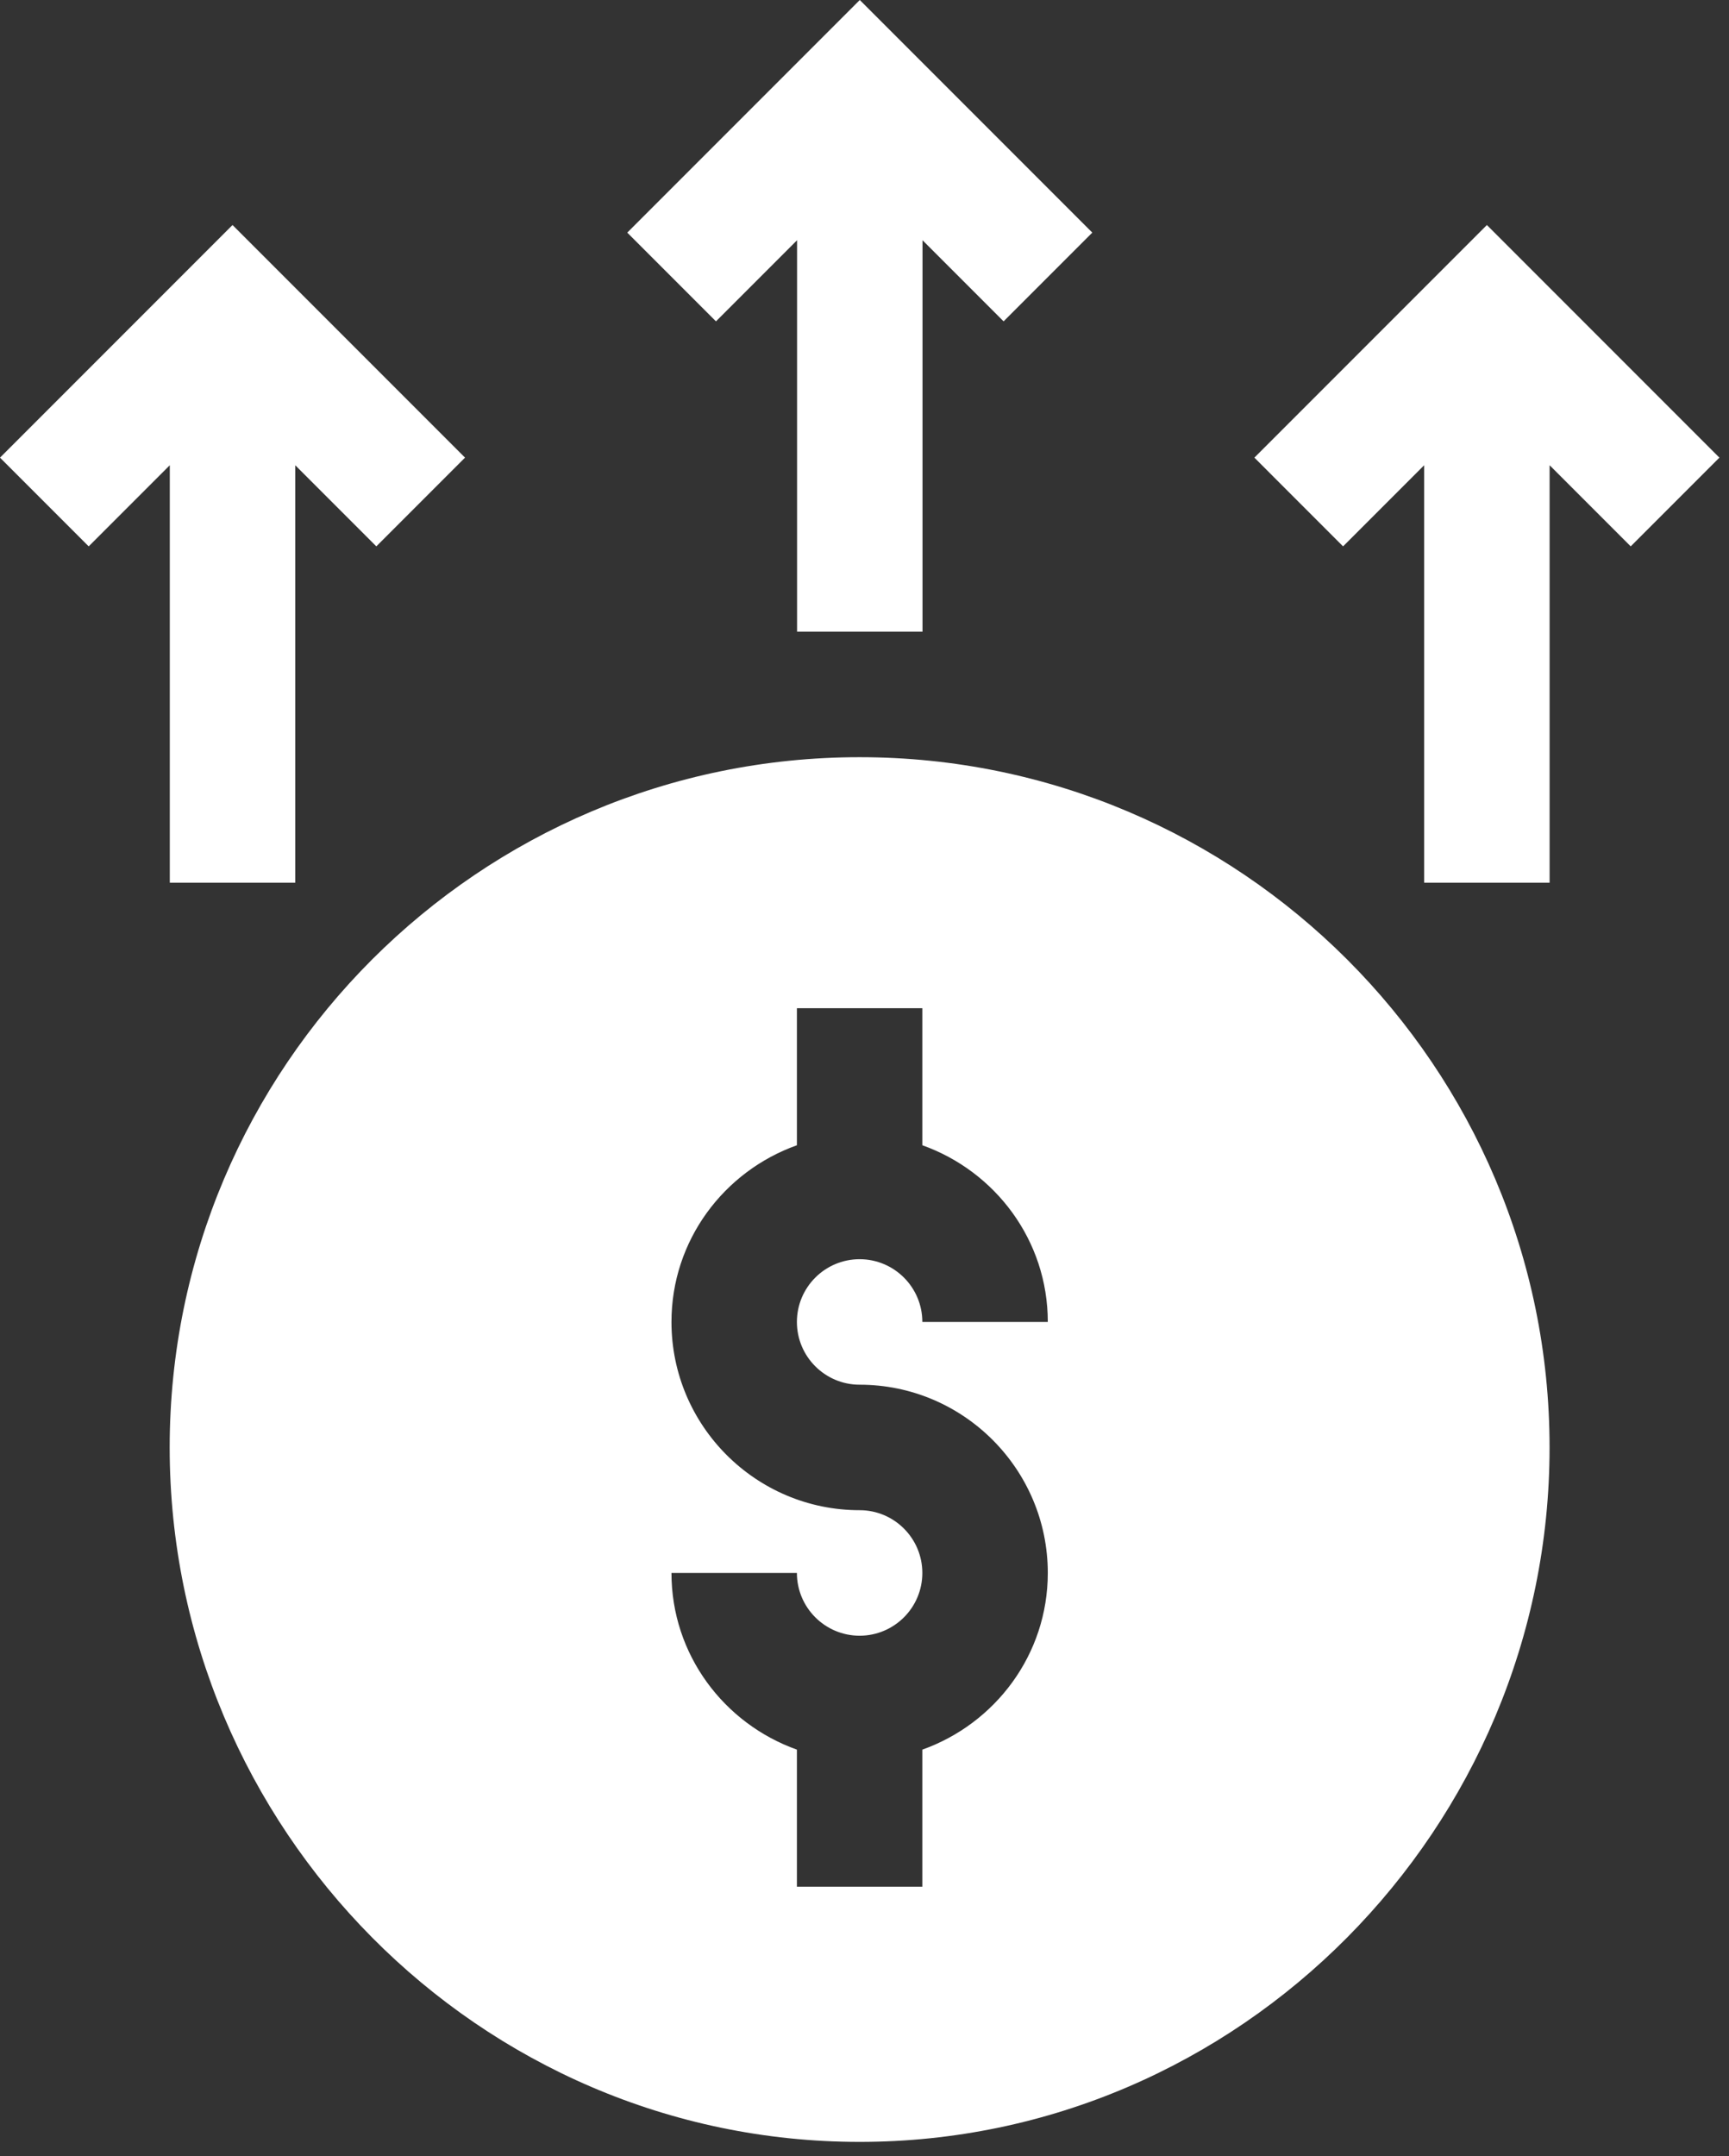
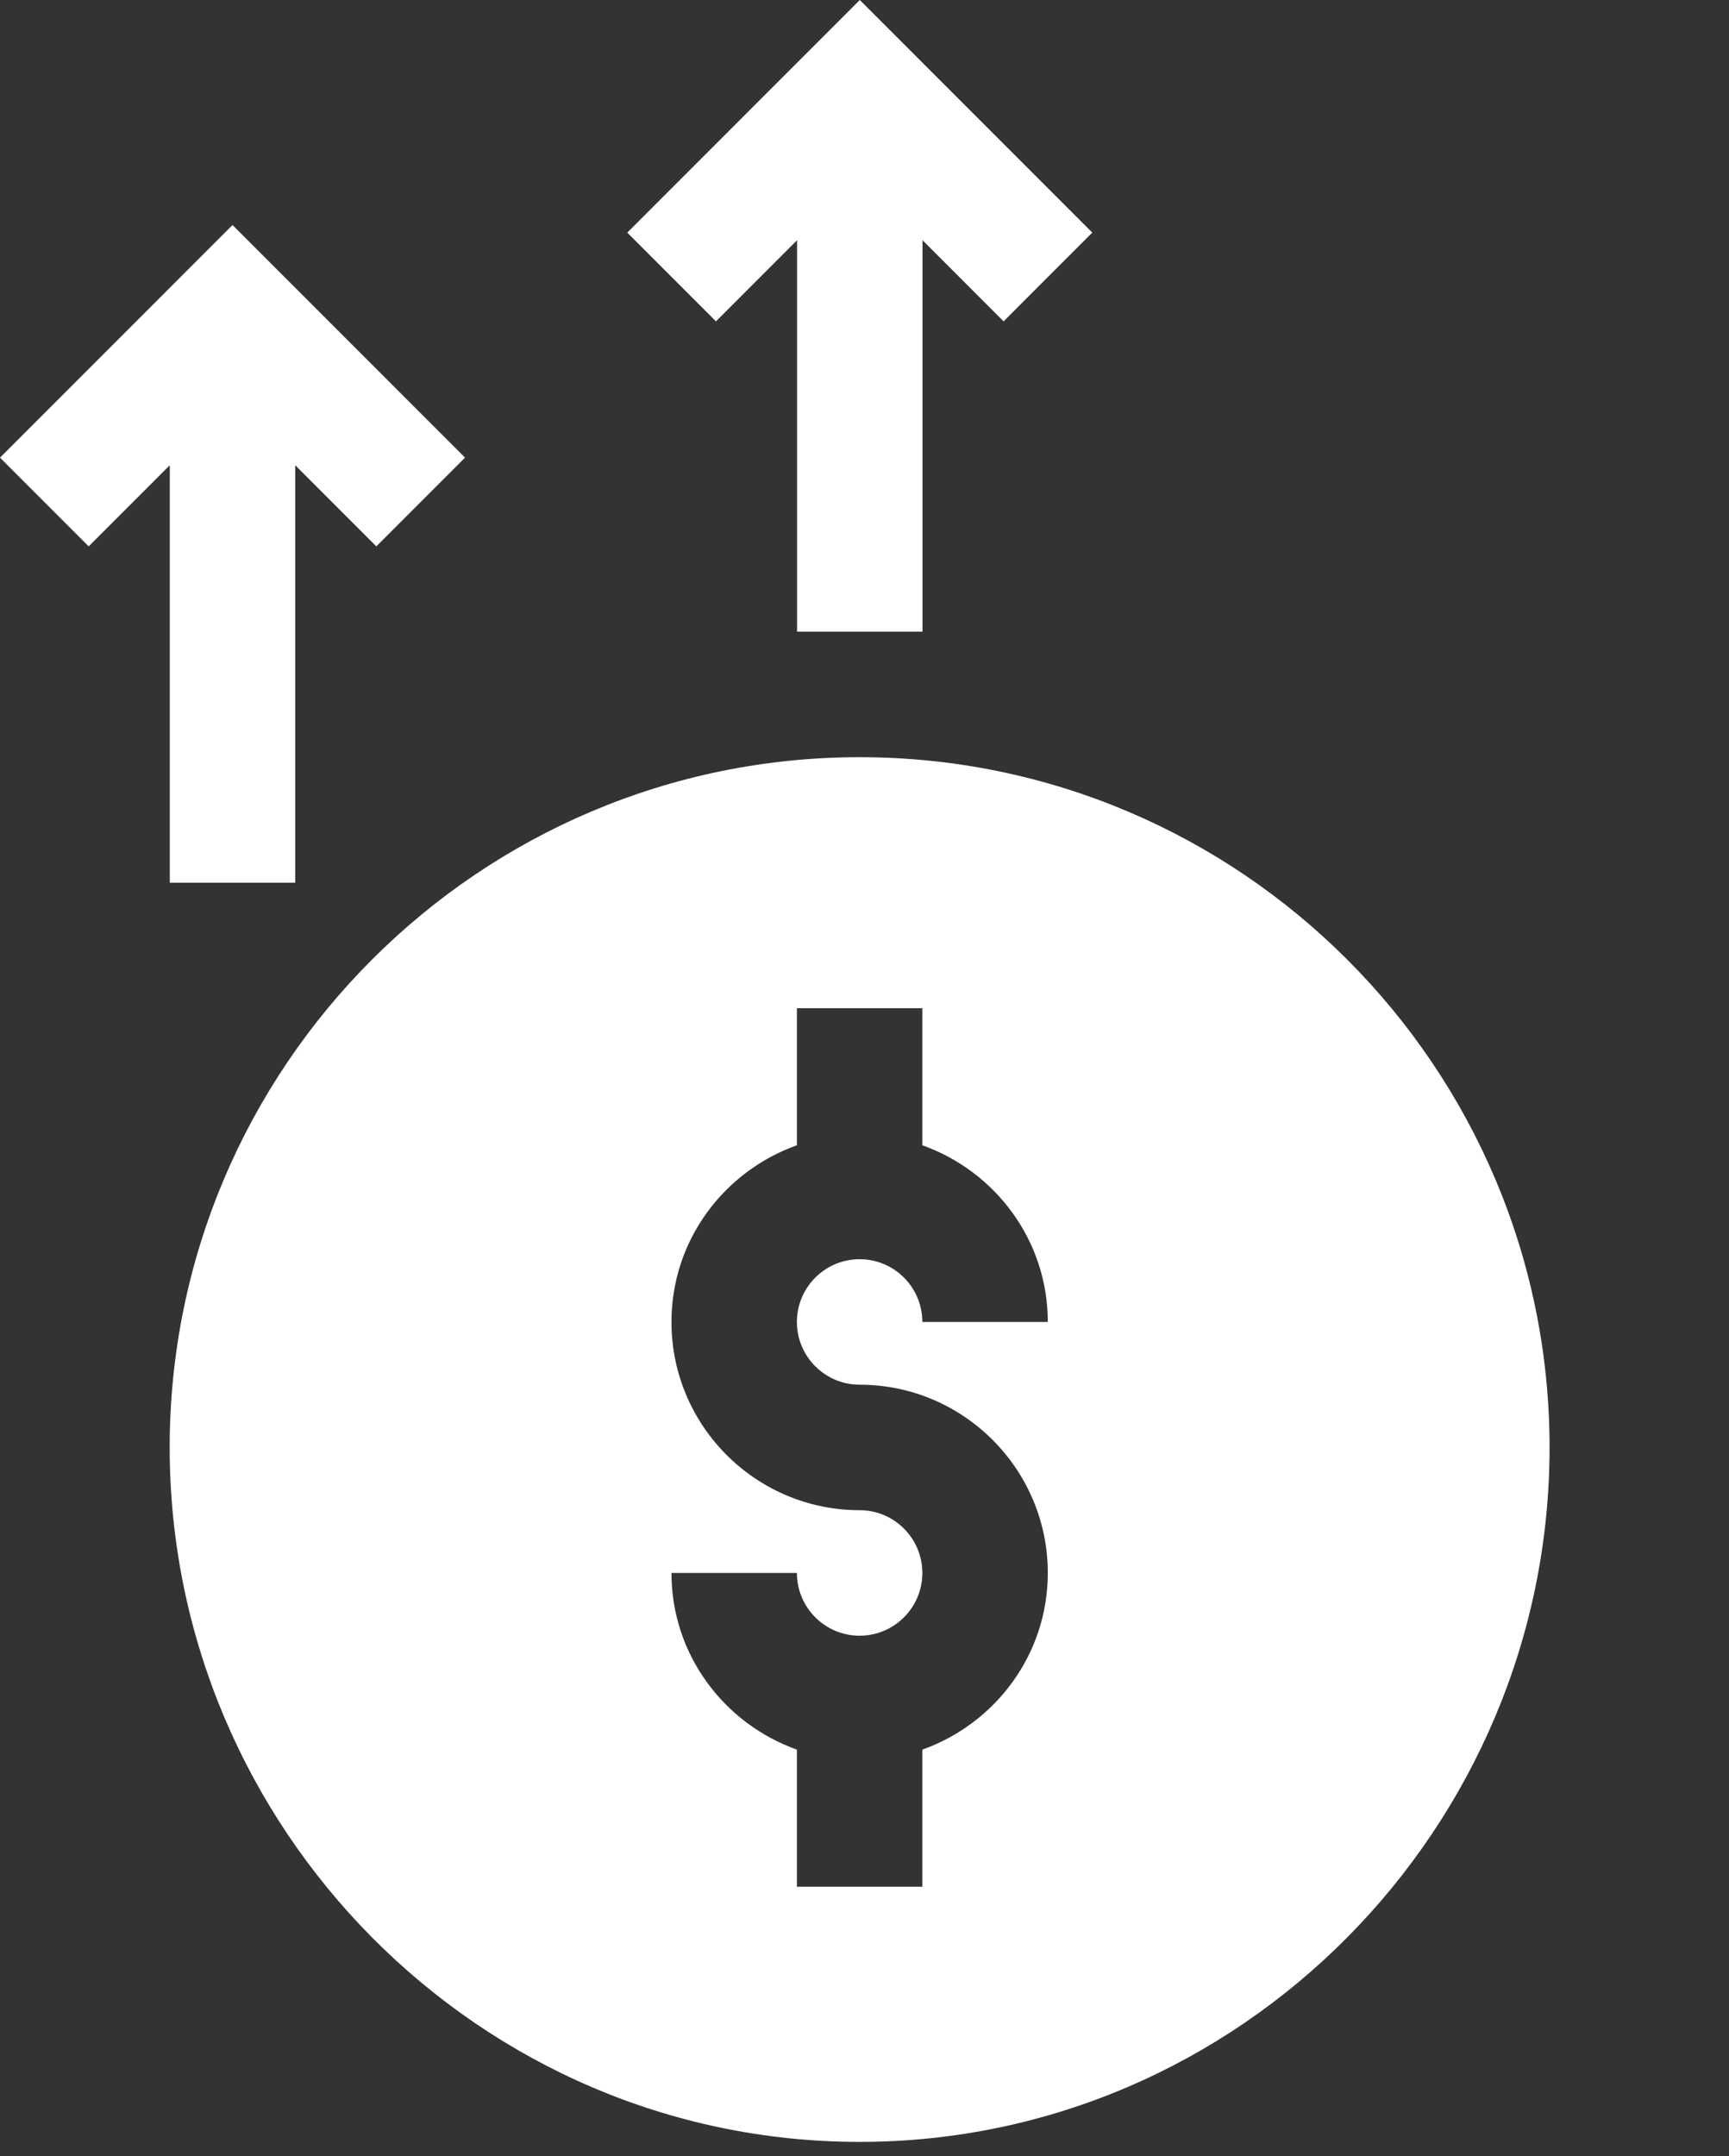
<svg xmlns="http://www.w3.org/2000/svg" width="73" height="91" viewBox="0 0 73 91" fill="none">
  <rect x="0" y="0" width="73" height="91" fill="#333333" stroke="none" />
  <path d="M7.169 19.634V37.251H12.465V19.634L15.889 23.058L19.634 19.313L9.817 9.496L0 19.313L3.745 23.058L7.169 19.634Z" fill="white" />
-   <path d="M65.426 37.251V19.634L68.85 23.058L72.595 19.313L62.778 9.496L52.961 19.313L56.706 23.058L60.13 19.634V37.251H65.426Z" fill="white" />
  <path d="M38.949 26.658V10.138L42.373 13.562L46.118 9.817L36.301 0L26.484 9.817L30.229 13.562L33.653 10.138V26.658H38.949Z" fill="white" />
  <path d="M36.294 90.392C52.356 90.392 65.424 77.147 65.424 61.085C65.424 45.023 52.356 31.955 36.294 31.955C20.232 31.955 7.164 45.023 7.164 61.085C7.164 77.147 20.232 90.392 36.294 90.392ZM36.294 63.733C31.913 63.733 28.35 60.17 28.35 55.789C28.35 52.341 30.57 49.429 33.646 48.332V42.548H38.942V48.332C42.018 49.429 44.239 52.341 44.239 55.789H38.942C38.942 54.328 37.755 53.141 36.294 53.141C34.833 53.141 33.646 54.328 33.646 55.789C33.646 57.25 34.833 58.437 36.294 58.437C40.675 58.437 44.239 62.001 44.239 66.382C44.239 69.829 42.018 72.741 38.942 73.838V79.623H33.646V73.838C30.57 72.741 28.35 69.829 28.35 66.382H33.646C33.646 67.843 34.833 69.03 36.294 69.03C37.755 69.03 38.942 67.843 38.942 66.382C38.942 64.92 37.755 63.733 36.294 63.733Z" fill="white" />
</svg>